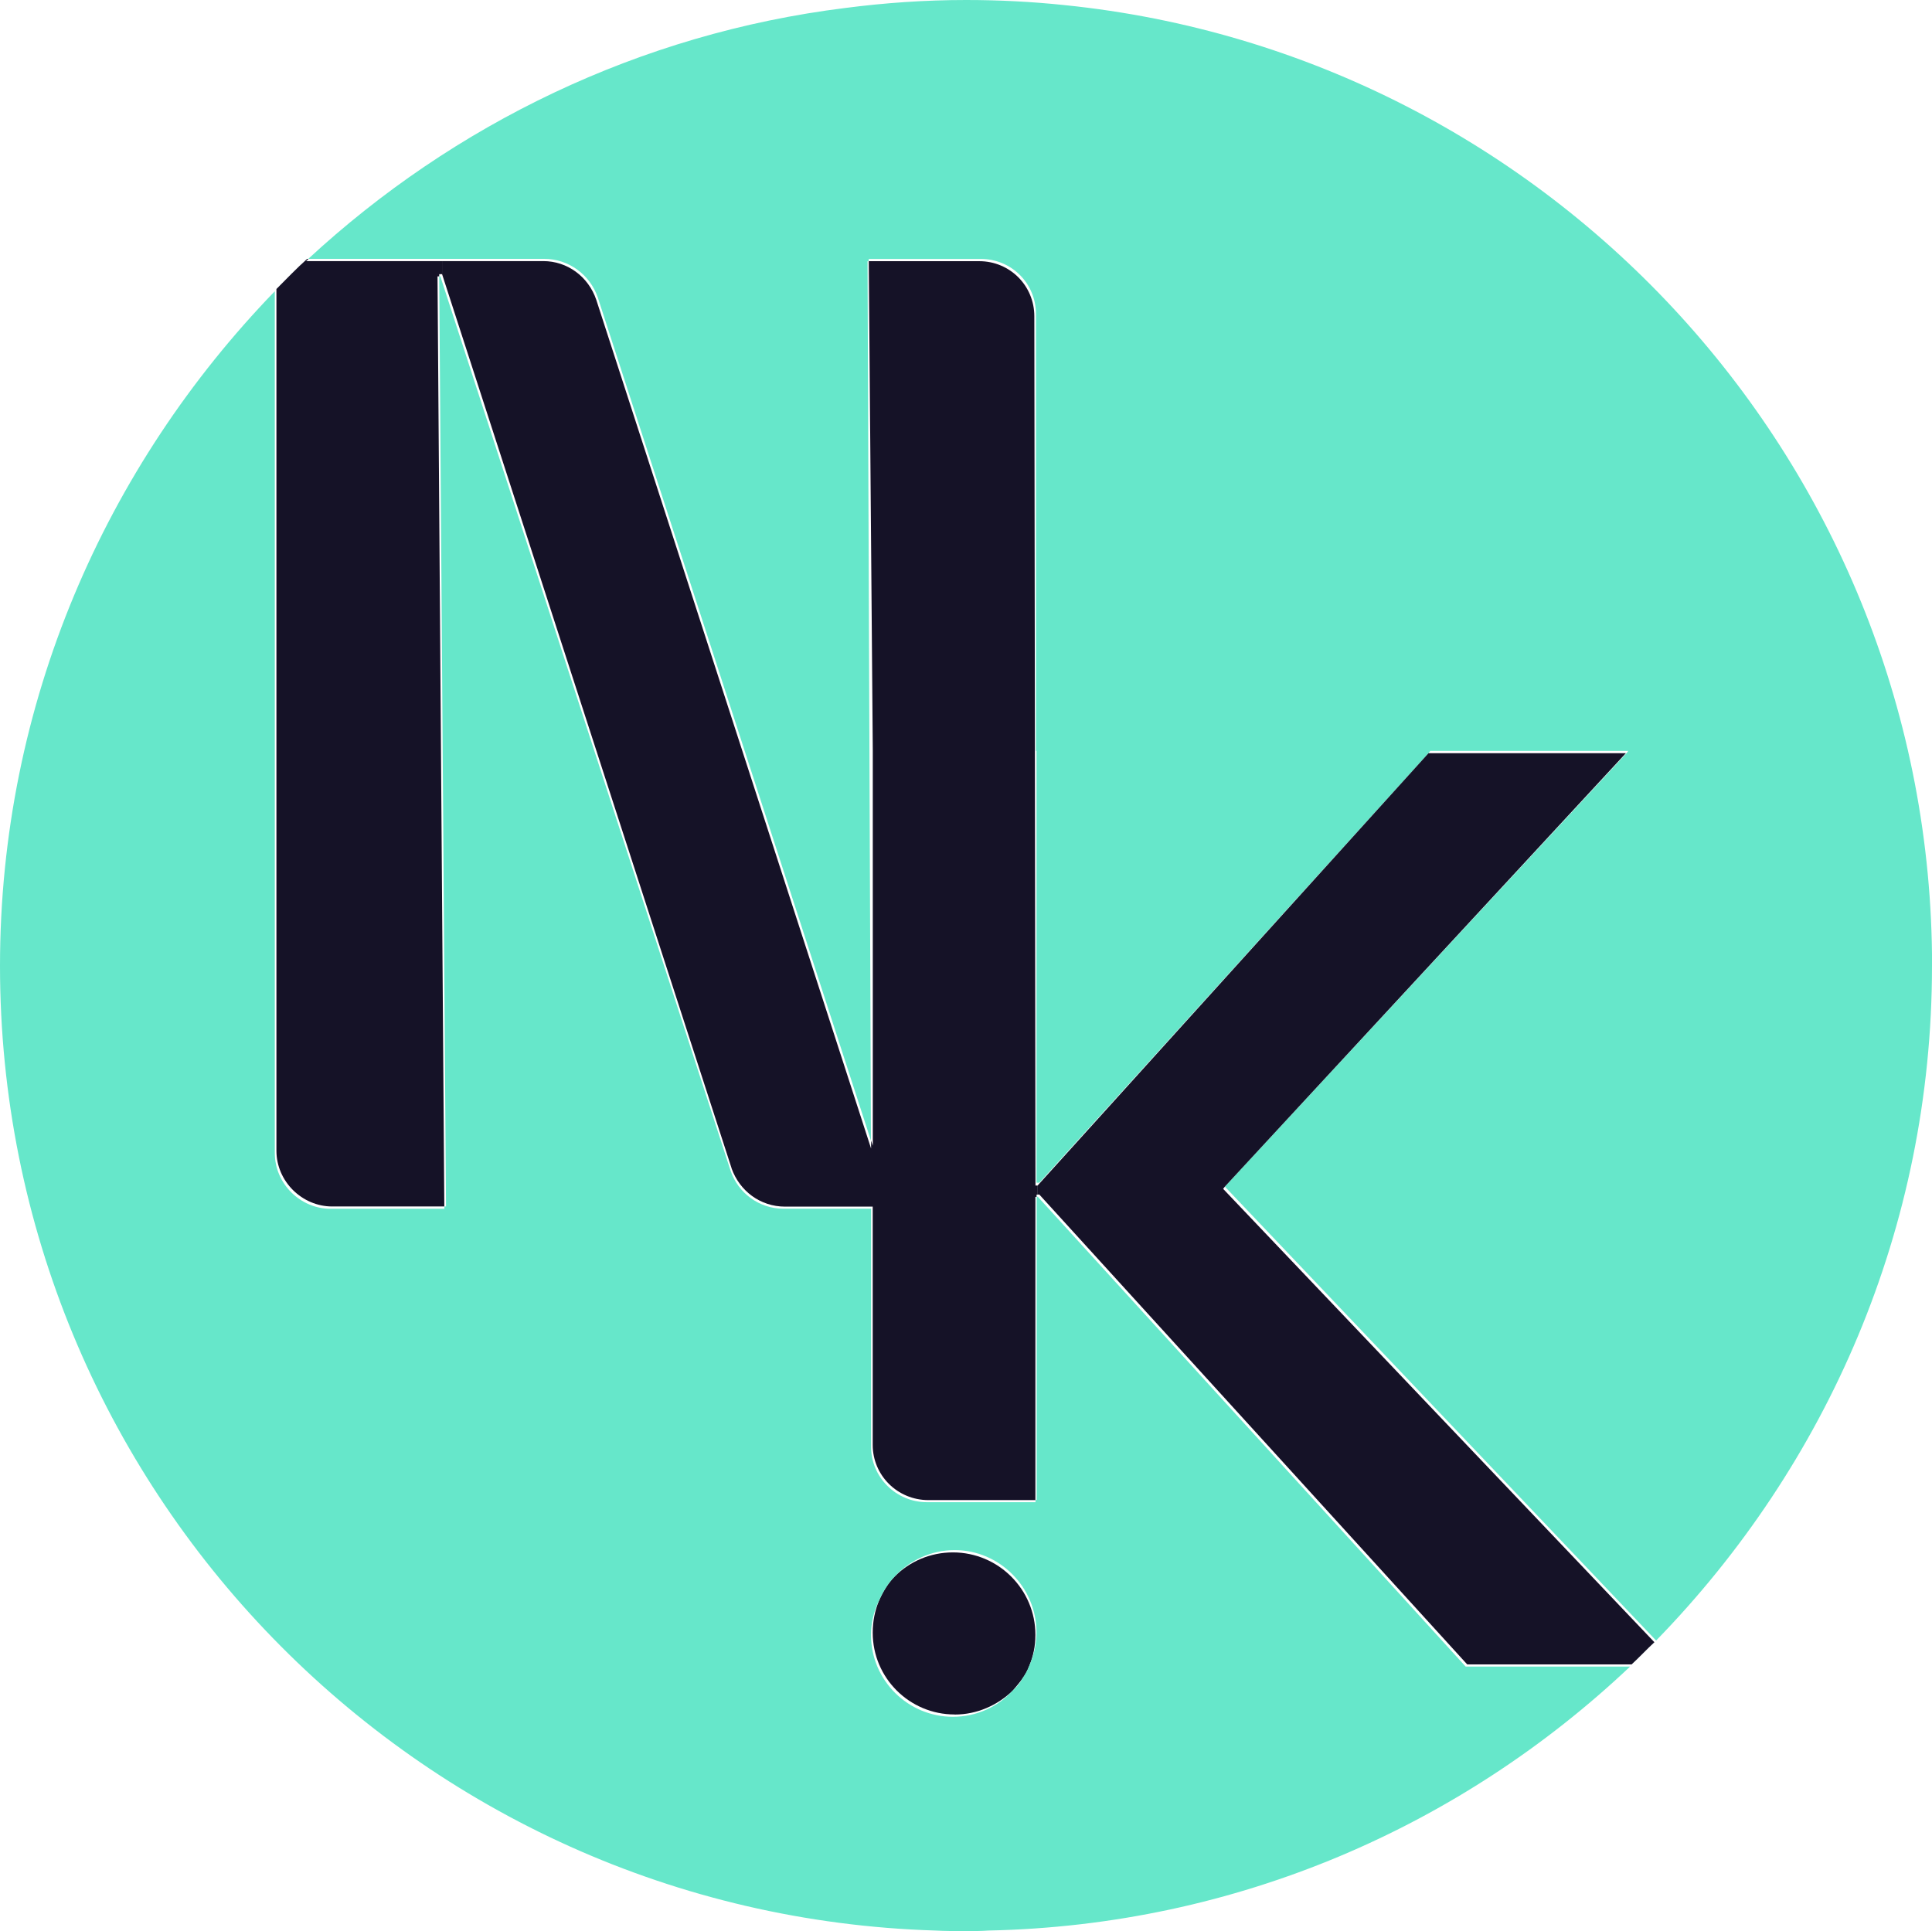
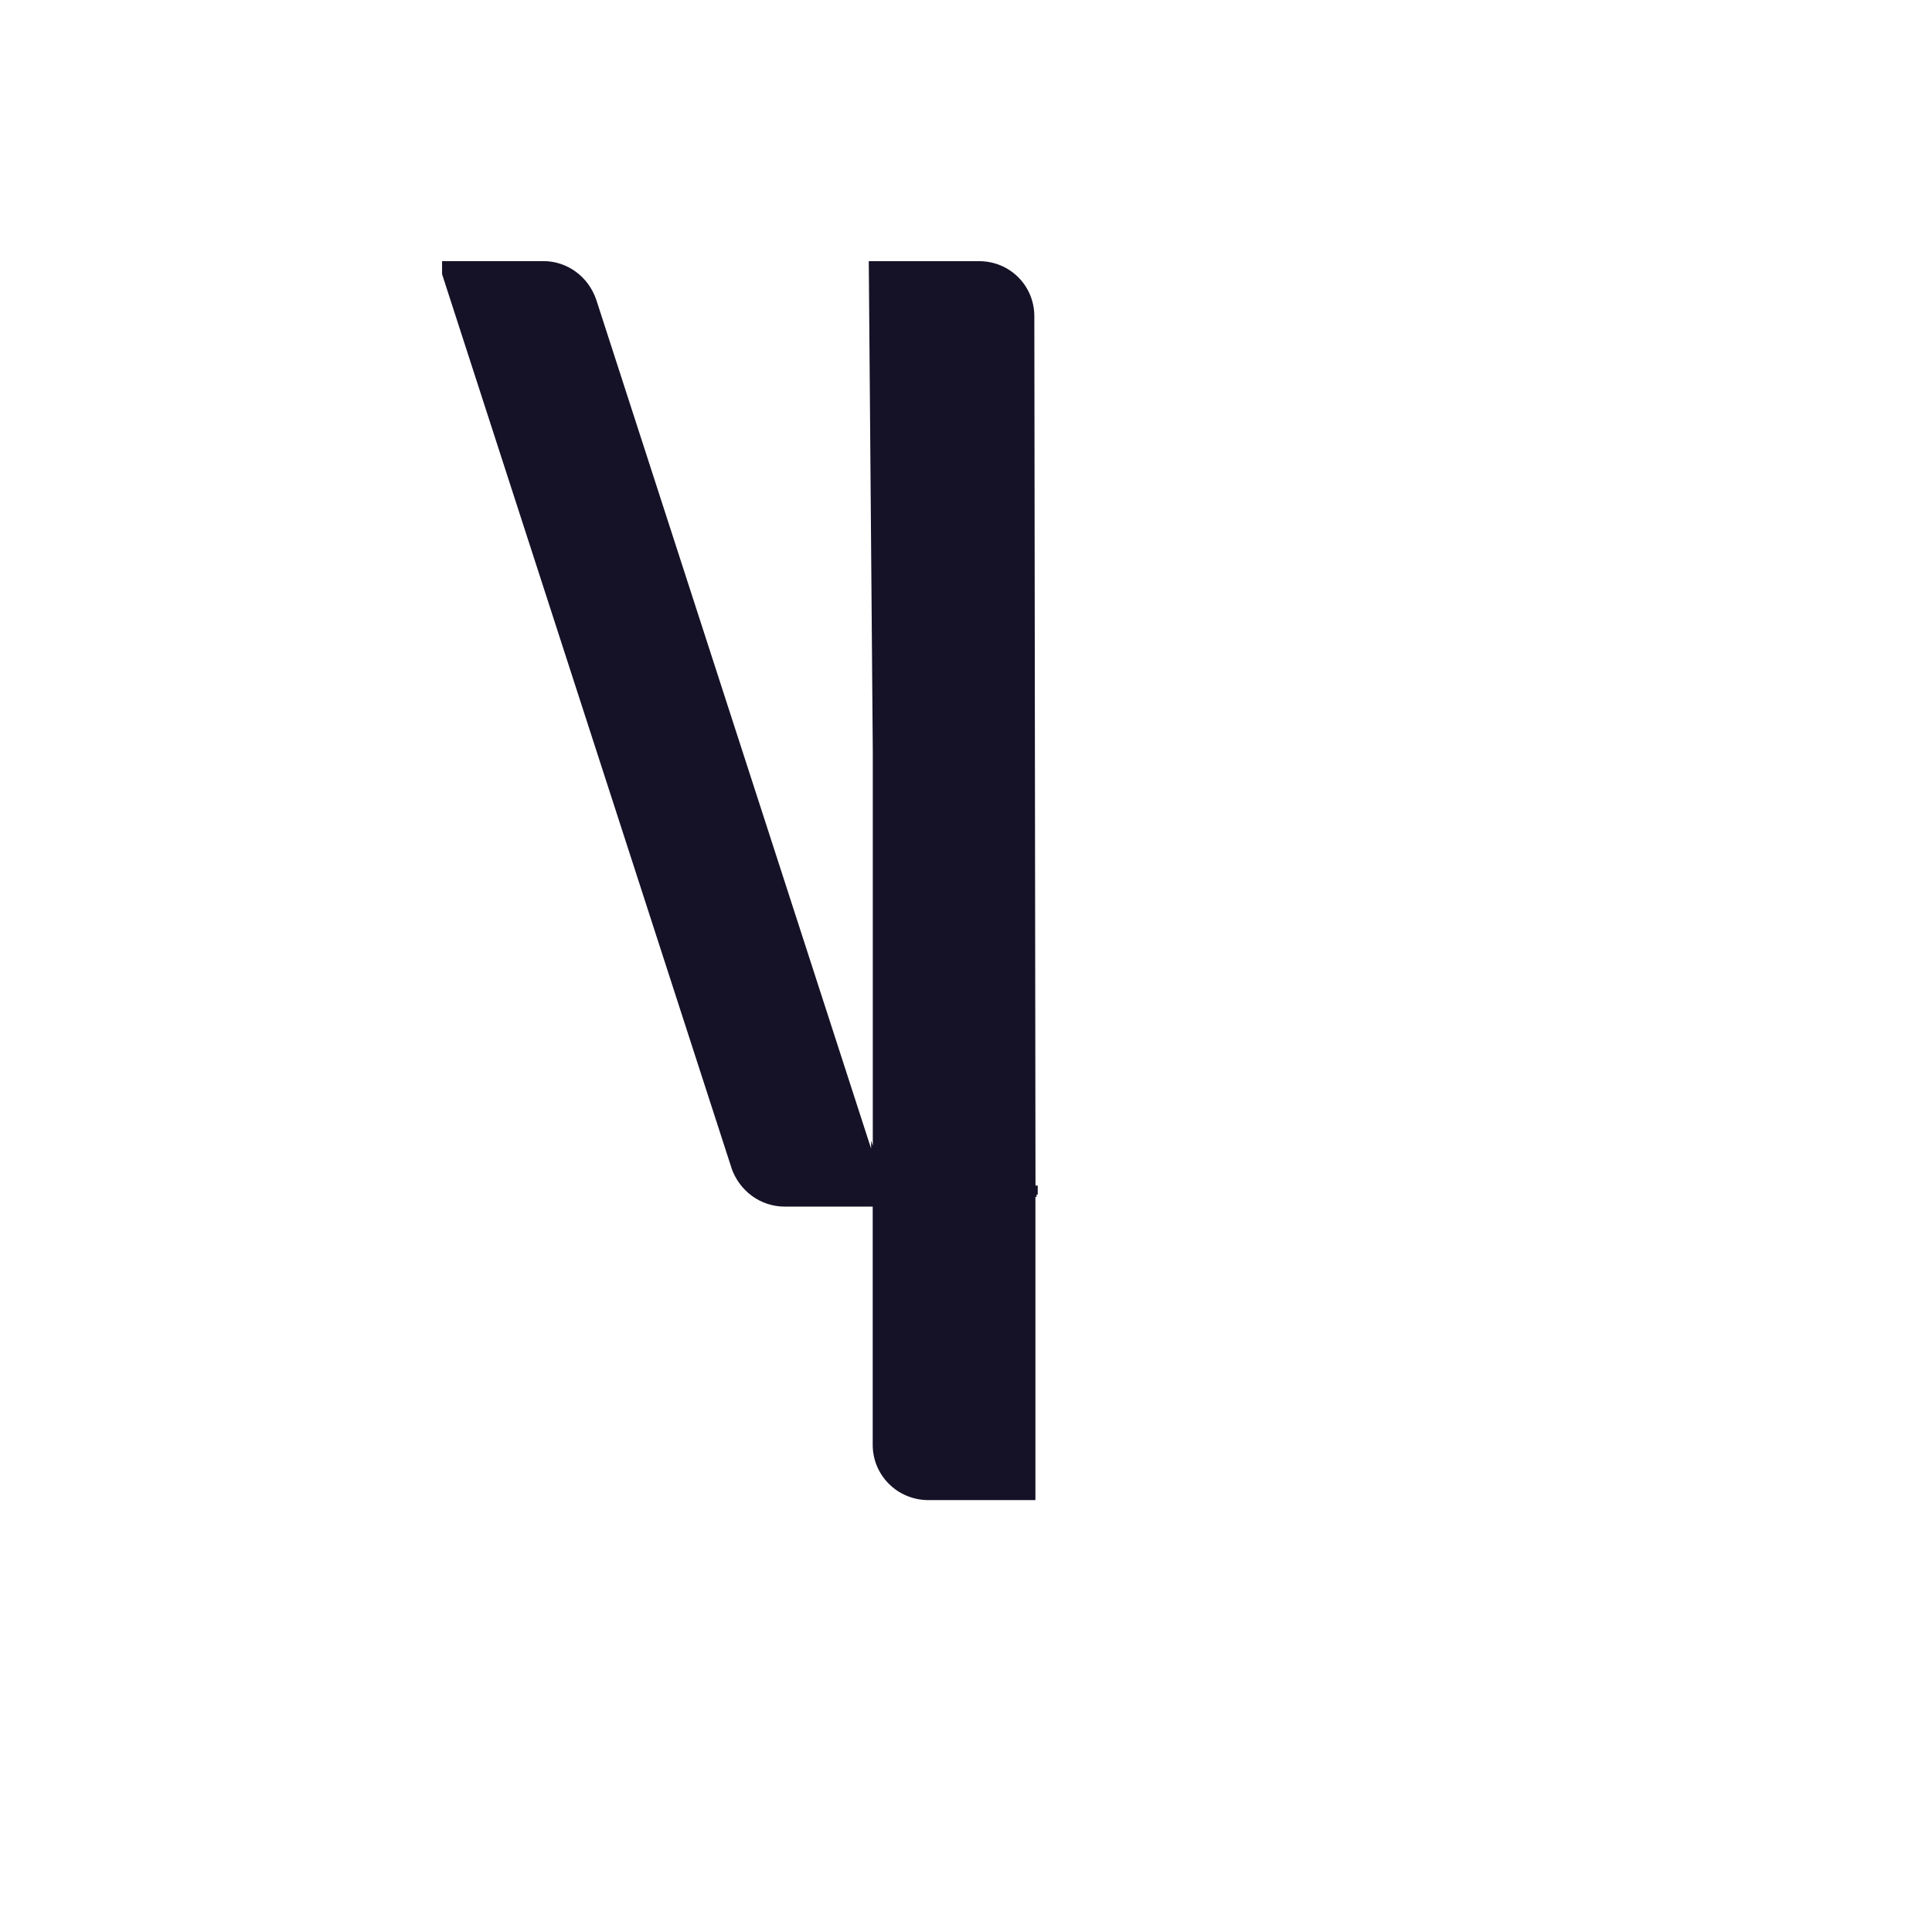
<svg xmlns="http://www.w3.org/2000/svg" id="Capa_2" viewBox="0 0 250.07 250">
  <defs>
    <style>.cls-1{fill:#151227;}.cls-2{fill:#66e7ca;}</style>
  </defs>
  <g id="Capa_1-2">
    <g>
-       <path class="cls-2" d="m250.07,125.04c0,33.95-13.62,64.65-35.71,87.33l-55.82-58.76,51.99-56.11.22-.29h-25.63l-.22.29-50.37,55.6h-.37v-55.89h-.07v-56.55c0-3.98-3.17-7.14-7.14-7.14h-14.51v.29h-.15l.44,113.84-35.35-109.13c-1.03-3.02-3.83-5.01-6.92-5.01h-30.56C58.69,16.13,82.77,4.34,109.43,1.03c5.08-.66,10.31-1.03,15.61-1.03,4.27,0,8.54.22,12.74.66,63.03,6.41,112.3,59.65,112.3,124.37Z" />
-       <path class="cls-1" d="m158.32,153.9l55.82,58.69c-.96.88-1.91,1.91-2.95,2.87h-21.28l-55.38-60.82h-.22v-1.18l50.59-55.96h25.55l-51.91,56.11-.22.29Z" />
-       <path class="cls-1" d="m123.56,221.94c-5.82,0-10.6-4.71-10.6-10.6,0-1.47.29-2.87.81-4.12.52-1.18,1.18-2.28,2.06-3.17,1.91-1.91,4.57-3.09,7.51-3.09,5.89,0,10.68,4.79,10.68,10.68,0,1.47-.29,2.8-.81,4.05-.22.59-.52,1.1-.88,1.62-.37.52-.81,1.03-1.25,1.55-1.99,1.91-4.64,3.09-7.51,3.09Z" />
-       <path class="cls-2" d="m123.56,200.66c-3.02,0-5.82,1.33-7.73,3.39-.88.88-1.55,1.99-2.06,3.17-.66,1.33-1.03,2.87-1.03,4.42,0,5.89,4.79,10.6,10.6,10.6,3.09,0,5.89-1.33,7.73-3.39.52-.44.96-.96,1.25-1.55.37-.52.66-1.03.88-1.62.59-1.33.96-2.8.96-4.34,0-5.89-4.79-10.68-10.6-10.68Zm-66.05-44.48h.22l-.88-120.4h.15l37.56,115.76c.96,2.87,3.68,4.93,6.85,4.93h11.34v30.85c0,3.9,3.24,7.14,7.22,7.14h14.06v-.29h.15v-39.25h.15l55.38,60.82h21.28c-21.8,20.62-50.88,33.51-83.06,34.17-.96.07-1.91.07-2.87.07-1.4,0-2.72,0-3.98-.07C53.83,247.86,0,192.64,0,125.04,0,91.02,13.7,60.31,35.57,37.7v111.56c0,3.98,3.31,7.22,7.22,7.22h14.73v-.29Z" />
      <path class="cls-1" d="m94.7,151.25L57.22,35.49v-1.69h13.11c3.09,0,5.82,1.99,6.85,5.01l35.57,109.87v-1.03l.22.66v-51.1l-.52-63.4h14.29c3.98,0,7.14,3.17,7.14,7.14l.15,112.52h.29v1.18h-.15v.29h-.15v39.25h-13.84c-4.05,0-7.22-3.24-7.22-7.14v-30.85h-11.34c-3.24,0-5.89-2.06-6.92-4.93Z" />
-       <path class="cls-1" d="m57.22,33.8v1.69h-.37v.29h-.22l.88,120.4h-14.51c-3.9,0-7.22-3.24-7.22-7.22V37.41c1.33-1.33,2.58-2.65,3.98-3.9h.15c-.07.15-.22.22-.29.29h17.6Z" />
    </g>
  </g>
</svg>